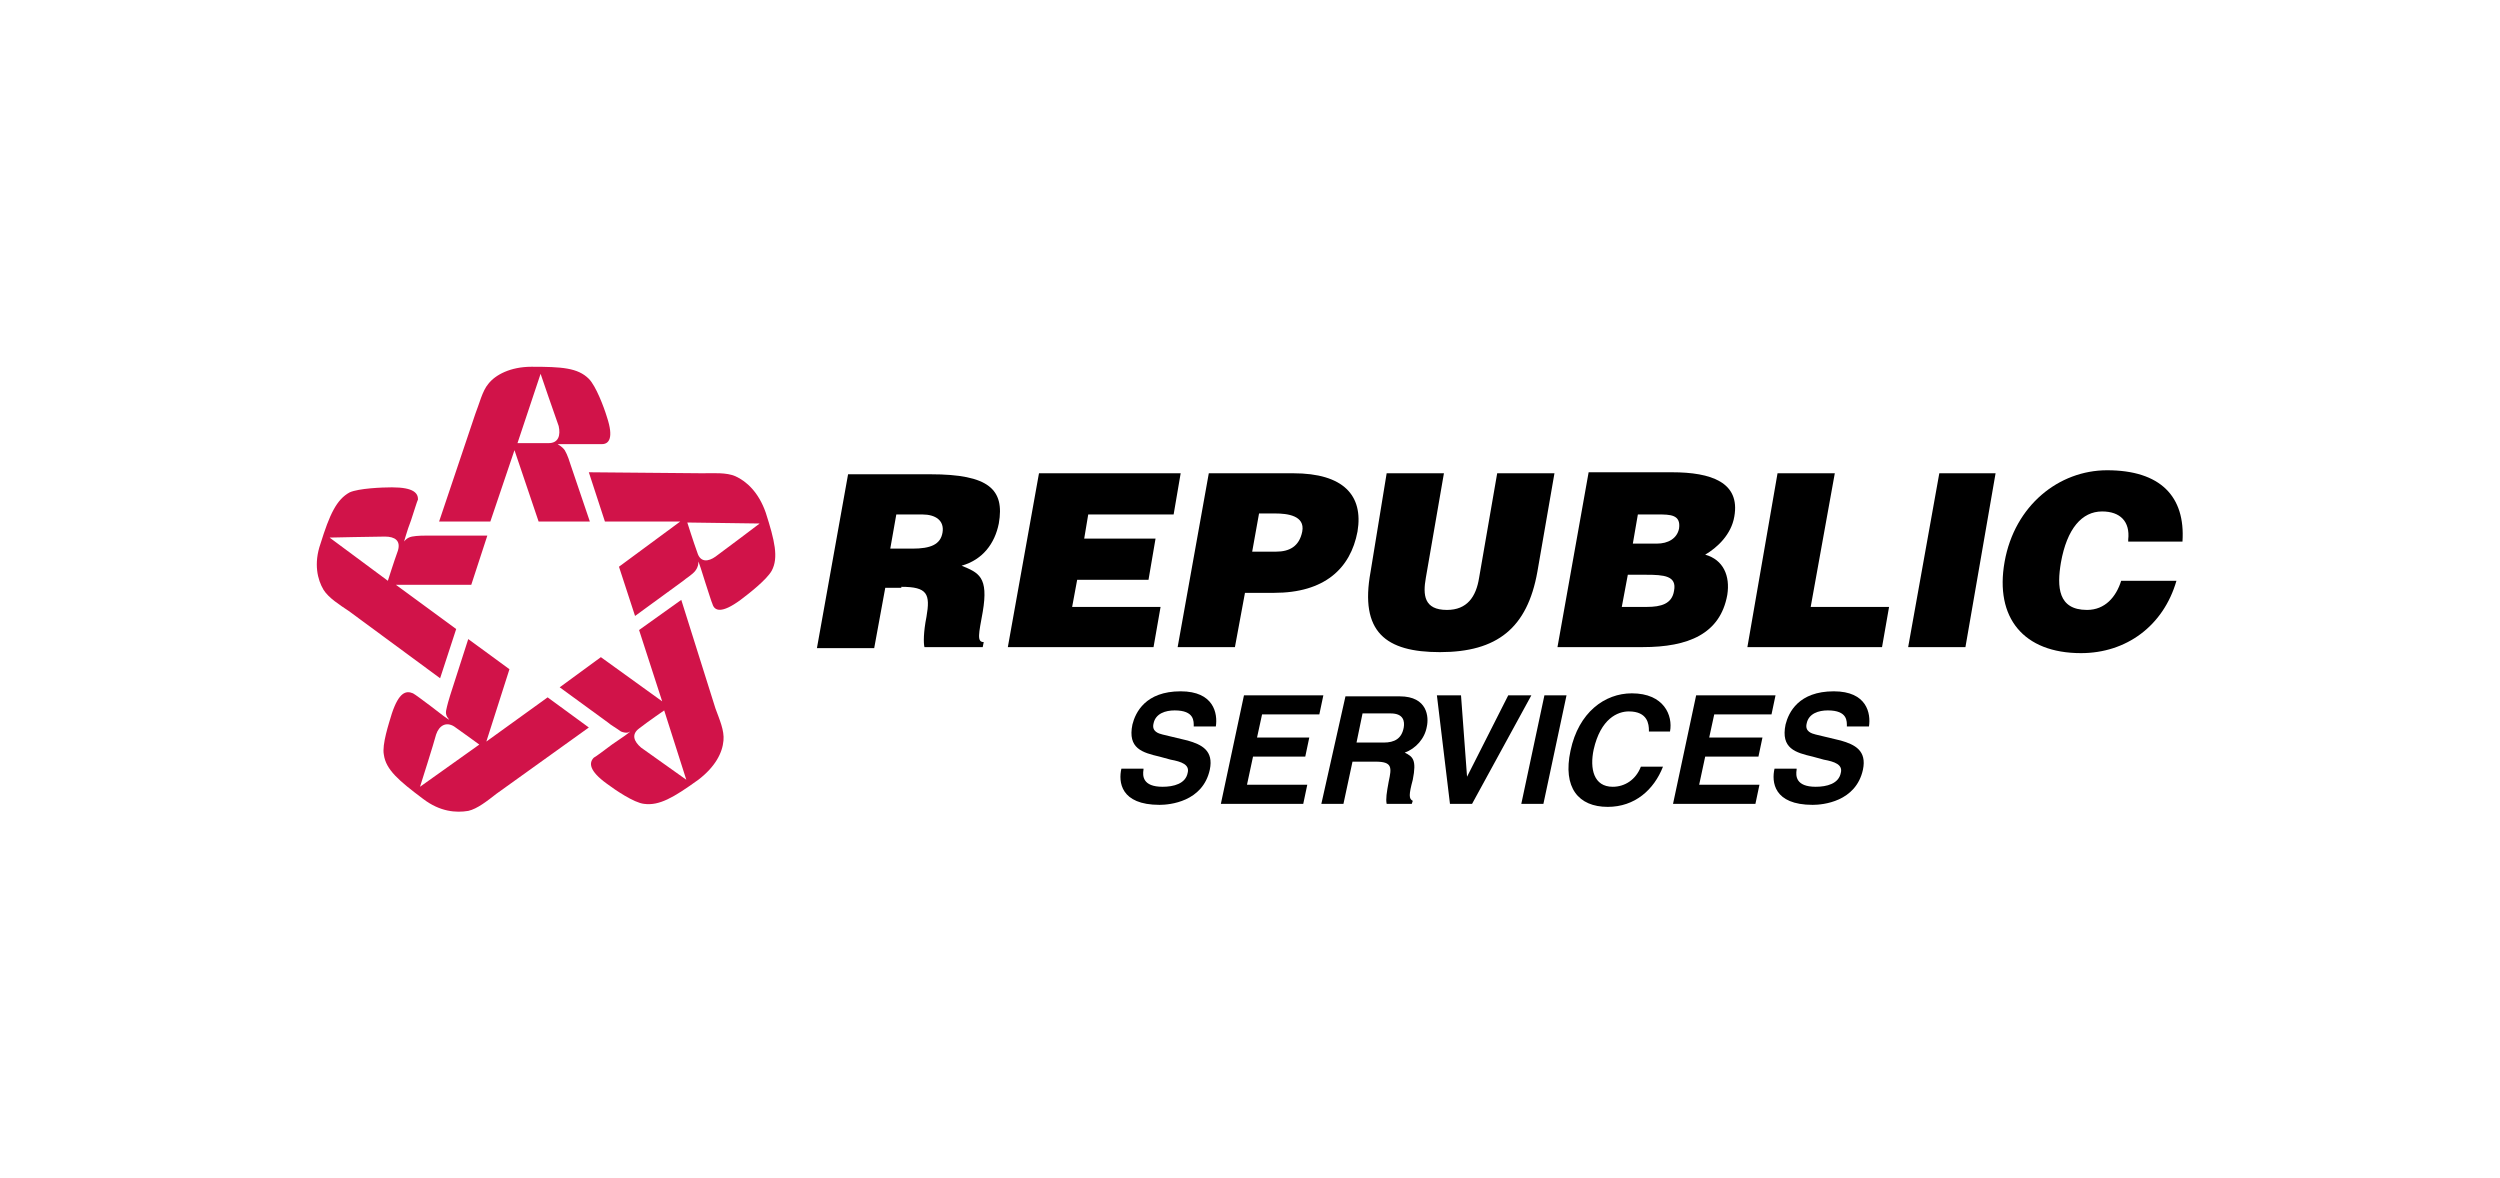
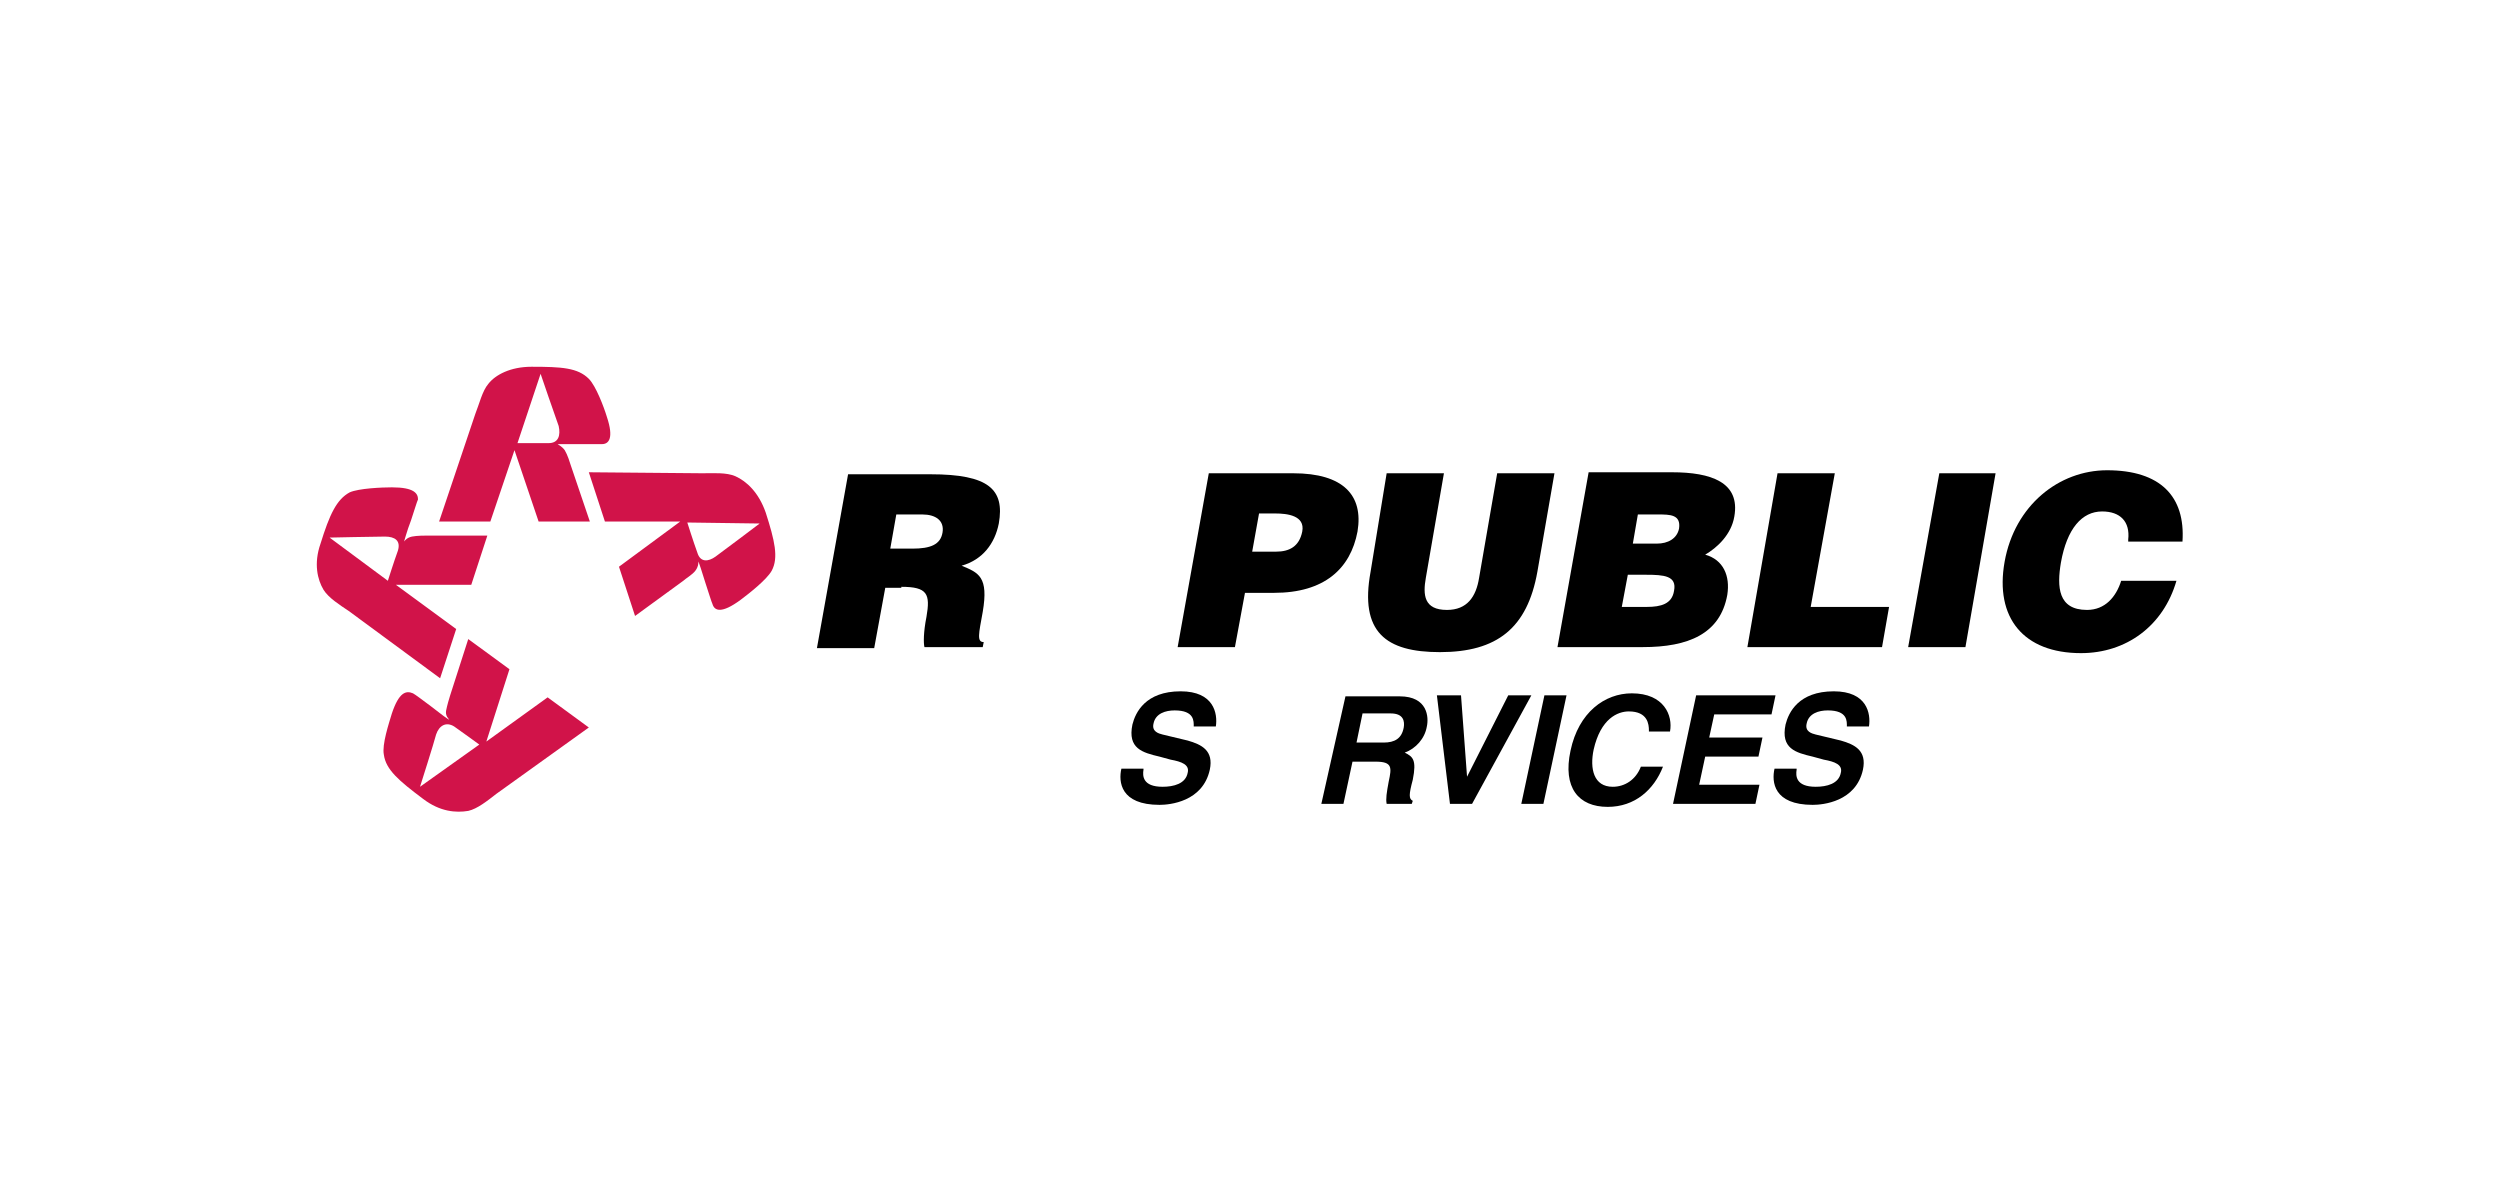
<svg xmlns="http://www.w3.org/2000/svg" xmlns:xlink="http://www.w3.org/1999/xlink" version="1.1" id="Layer_1" x="0px" y="0px" viewBox="0 0 248.8 117.2" style="enable-background:new 0 0 248.8 117.2;" xml:space="preserve">
  <style type="text/css">
	.st0{clip-path:url(#SVGID_00000163772635626295535170000014866253121279003035_);}
	.st1{clip-path:url(#SVGID_00000163772635626295535170000014866253121279003035_);fill:#D11349;}
</style>
  <g>
    <defs>
      <rect id="SVGID_1_" x="31.5" y="36.5" width="185.8" height="44.3" />
    </defs>
    <clipPath id="SVGID_00000116232325683369493080000000715804741943022261_">
      <use xlink:href="#SVGID_1_" style="overflow:visible;" />
    </clipPath>
    <path style="clip-path:url(#SVGID_00000116232325683369493080000000715804741943022261_);" d="M89.2,51.2h2.6c1.3,0,2.2,0.6,2,1.8   c-0.2,1.2-1.2,1.6-3,1.6h-2.2L89.2,51.2z M89.7,58.4c2.6,0,2.9,0.7,2.5,3c-0.3,1.5-0.3,2.6-0.2,3h5.8l0.1-0.5c-0.7,0-0.5-0.8-0.1-3   c0.6-3.5-0.4-3.9-2.1-4.6c2.1-0.6,3.3-2.2,3.7-4.2c0.6-3.4-1-4.9-6.8-4.9h-8.2l-3.1,17.3h5.7l1.1-6H89.7z" />
-     <polygon style="clip-path:url(#SVGID_00000116232325683369493080000000715804741943022261_);" points="100.3,64.4 103.4,47.1    117.5,47.1 116.8,51.2 108.3,51.2 107.9,53.6 115,53.6 114.3,57.7 107.2,57.7 106.7,60.4 115.5,60.4 114.8,64.4  " />
    <path style="clip-path:url(#SVGID_00000116232325683369493080000000715804741943022261_);" d="M124.6,55l0.7-3.9h1.6   c1.2,0,3,0.2,2.7,1.8c-0.3,1.5-1.3,2-2.6,2H124.6z M122.9,64.4l1-5.4h2.9c5,0,7.6-2.4,8.3-6.1c0.6-3.6-1.4-5.8-6.4-5.8h-8.4   l-3.1,17.3H122.9z" />
    <path style="clip-path:url(#SVGID_00000116232325683369493080000000715804741943022261_);" d="M138,47.1h5.7l-1.8,10.4   c-0.3,1.7-0.2,3.2,2.1,3.2c2,0,2.9-1.3,3.2-3.2l1.8-10.4h5.7l-1.7,9.8c-1,5.6-4,8-9.7,8c-5.4,0-8-2-6.9-8L138,47.1z" />
    <path style="clip-path:url(#SVGID_00000116232325683369493080000000715804741943022261_);" d="M163.8,57.2c1.8,0,3.1,0.1,2.8,1.6   c-0.2,1.3-1.3,1.6-2.7,1.6h-2.5l0.6-3.2H163.8z M165,51.2c1.2,0,2.3,0,2.1,1.4c-0.2,1-1.1,1.5-2.2,1.5h-2.4l0.5-2.9H165z    M163.5,64.4c4.5,0,7.7-1.3,8.4-5.2c0.3-1.9-0.4-3.5-2.2-4c1.2-0.7,2.6-2,2.9-3.8c0.6-3.4-2.3-4.4-6.2-4.4h-8.3L155,64.4H163.5z" />
    <polygon style="clip-path:url(#SVGID_00000116232325683369493080000000715804741943022261_);" points="173.9,64.4 176.9,47.1    182.6,47.1 180.2,60.4 188,60.4 187.3,64.4  " />
    <polygon style="clip-path:url(#SVGID_00000116232325683369493080000000715804741943022261_);" points="189.9,64.4 193,47.1    198.6,47.1 195.6,64.4  " />
    <path style="clip-path:url(#SVGID_00000116232325683369493080000000715804741943022261_);" d="M211.8,53.7c0.2-1.8-0.8-2.8-2.6-2.8   c-2,0-3.5,1.7-4.1,5.1c-0.4,2.4-0.3,4.7,2.6,4.7c1.8,0,2.9-1.3,3.4-2.9h5.5c-1.3,4.5-5,7.2-9.5,7.2c-5.7,0-8.6-3.5-7.6-9.1   c1-5.6,5.4-9.1,10.2-9.1c5.3,0,7.8,2.6,7.5,7.1H211.8z" />
    <path style="clip-path:url(#SVGID_00000116232325683369493080000000715804741943022261_);" d="M113.8,76.6   c-0.1,0.6-0.1,1.7,1.9,1.7c1.1,0,2.3-0.3,2.5-1.4c0.2-0.8-0.6-1.1-1.7-1.3l-1.1-0.3c-1.7-0.4-3.2-0.8-2.7-3.2   c0.3-1.2,1.3-3.3,4.8-3.3c3.3,0,3.7,2.2,3.5,3.5h-2.2c0-0.5,0.1-1.6-1.9-1.6c-0.9,0-1.9,0.3-2.1,1.3c-0.2,0.8,0.5,1,0.9,1.1   l2.5,0.6c1.4,0.4,2.6,1,2.2,2.9c-0.7,3.2-4,3.5-5,3.5c-3.9,0-4.1-2.3-3.8-3.6H113.8z" />
-     <polygon style="clip-path:url(#SVGID_00000116232325683369493080000000715804741943022261_);" points="131.3,71.1 125.6,71.1    125.1,73.4 130.3,73.4 129.9,75.3 124.7,75.3 124.1,78.1 130.1,78.1 129.7,80 121.5,80 123.8,69.2 131.7,69.2  " />
    <path style="clip-path:url(#SVGID_00000116232325683369493080000000715804741943022261_);" d="M135,73.9l0.6-2.9h2.8   c1.3,0,1.4,0.8,1.3,1.4c-0.2,1.1-0.9,1.5-2,1.5H135z M131.5,80h2.2l0.9-4.2h2.3c1.7,0,1.6,0.6,1.3,2c-0.2,1.1-0.3,1.7-0.2,2.2h2.5   l0.1-0.3c-0.4-0.2-0.4-0.6,0-2.1c0.4-2,0-2.3-0.8-2.7c1.1-0.4,2-1.4,2.2-2.6c0.2-0.9,0.1-3-2.7-3h-5.4L131.5,80z" />
    <polygon style="clip-path:url(#SVGID_00000116232325683369493080000000715804741943022261_);" points="150.1,69.2 152.4,69.2    146.5,80 144.3,80 143,69.2 145.4,69.2 146,77.3 146,77.3  " />
    <polygon style="clip-path:url(#SVGID_00000116232325683369493080000000715804741943022261_);" points="153.6,80 151.4,80    153.7,69.2 155.9,69.2  " />
    <path style="clip-path:url(#SVGID_00000116232325683369493080000000715804741943022261_);" d="M164.1,72.7c0-0.6-0.1-1.9-2-1.9   c-1.1,0-2.8,0.7-3.5,3.8c-0.4,1.9,0,3.7,1.9,3.7c1.2,0,2.3-0.7,2.8-2h2.2c-0.9,2.3-2.8,4-5.5,4c-2.9,0-4.5-1.9-3.7-5.6   c0.8-3.8,3.4-5.7,6.1-5.7c3.2,0,4.1,2.2,3.8,3.8H164.1z" />
    <polygon style="clip-path:url(#SVGID_00000116232325683369493080000000715804741943022261_);" points="176.3,71.1 170.6,71.1    170.1,73.4 175.4,73.4 175,75.3 169.7,75.3 169.1,78.1 175.1,78.1 174.7,80 166.5,80 168.8,69.2 176.7,69.2  " />
    <path style="clip-path:url(#SVGID_00000116232325683369493080000000715804741943022261_);" d="M178.8,76.6   c-0.1,0.6-0.1,1.7,1.9,1.7c1.1,0,2.3-0.3,2.5-1.4c0.2-0.8-0.6-1.1-1.7-1.3l-1.1-0.3c-1.7-0.4-3.2-0.8-2.7-3.2   c0.3-1.2,1.3-3.3,4.8-3.3c3.3,0,3.7,2.2,3.5,3.5h-2.2c0-0.5,0.1-1.6-1.9-1.6c-0.9,0-1.9,0.3-2.1,1.3c-0.2,0.8,0.5,1,0.9,1.1   l2.5,0.6c1.4,0.4,2.6,1,2.2,2.9c-0.7,3.2-4,3.5-5,3.5c-3.9,0-4.1-2.3-3.8-3.6H178.8z" />
    <path style="clip-path:url(#SVGID_00000116232325683369493080000000715804741943022261_);fill:#D11349;" d="M60.4,41.5   c-0.3-1-1.1-3.1-1.8-3.8c-1.1-1.1-2.7-1.2-5.7-1.2c-2.1,0-3.6,0.8-4.3,1.7c-0.6,0.7-0.9,2-1.3,3l-3.6,10.7l5.1,0l2.4-7.1   c0,0,2.4,7.1,2.4,7.1h5.1l-1.9-5.6c-0.1-0.3-0.3-1-0.6-1.5c-0.3-0.4-0.6-0.5-0.7-0.6c-0.1,0,1.1,0,2.2,0c1,0,2,0,2.2,0   C60.6,44.2,61.1,43.6,60.4,41.5 M54.6,44.1c-1.2,0-3.1,0-3.1,0l2.3-6.9c0,0,1.5,4.4,1.8,5.2C55.8,43.3,55.6,44.1,54.6,44.1" />
    <path style="clip-path:url(#SVGID_00000116232325683369493080000000715804741943022261_);fill:#D11349;" d="M73.7,59.7   c0.8-0.6,2.6-2,3.1-2.9c0.7-1.3,0.3-3-0.6-5.8c-0.7-2-1.9-3.1-3-3.6c-0.9-0.4-2.2-0.3-3.3-0.3l-11.3-0.1l1.6,4.9l7.5,0   c0,0-6.1,4.5-6.1,4.5l1.6,4.9l4.8-3.5c0.2-0.2,0.9-0.6,1.2-1c0.3-0.4,0.3-0.7,0.3-0.9c0-0.1,0.4,1.1,0.7,2.1   c0.3,0.9,0.6,1.9,0.7,2.1C71.1,60.8,71.8,61.1,73.7,59.7 M69.4,55c-0.4-1.1-1-3-1-3l7.2,0.1c0,0-3.7,2.8-4.4,3.3   C70.5,55.9,69.7,56,69.4,55" />
-     <path style="clip-path:url(#SVGID_00000116232325683369493080000000715804741943022261_);fill:#D11349;" d="M60.4,78   c0.8,0.6,2.7,1.9,3.7,2c1.5,0.2,2.9-0.6,5.4-2.4c1.7-1.3,2.4-2.7,2.5-3.9c0.1-1-0.4-2.1-0.8-3.2l-3.4-10.8l-4.2,3l2.3,7.1   c0,0-6.1-4.4-6.1-4.4l-4.1,3l4.8,3.5c0.2,0.2,0.9,0.6,1.3,0.9c0.5,0.2,0.8,0.1,0.9,0c0.1,0-0.9,0.7-1.8,1.3   c-0.8,0.6-1.6,1.2-1.8,1.3C58.6,75.9,58.6,76.7,60.4,78 M63.6,72.5c0.9-0.7,2.5-1.8,2.5-1.8l2.2,6.9c0,0-3.8-2.7-4.5-3.2   C63.1,73.8,62.8,73.1,63.6,72.5" />
    <path style="clip-path:url(#SVGID_00000116232325683369493080000000715804741943022261_);fill:#D11349;" d="M39,71   c-0.3,1-1,3.1-0.8,4.1c0.2,1.5,1.5,2.6,3.9,4.4c1.7,1.3,3.3,1.4,4.5,1.2c0.9-0.2,1.9-1,2.8-1.7l9.2-6.6l-4.1-3l-6.1,4.4   c0,0,2.3-7.2,2.3-7.2l-4.1-3l-1.8,5.6c-0.1,0.3-0.3,1-0.4,1.5c-0.1,0.5,0.2,0.8,0.3,0.9c0,0.1-0.9-0.6-1.8-1.3   c-0.8-0.6-1.6-1.2-1.8-1.3C40.4,68.7,39.7,68.9,39,71 M45.2,72.3c1,0.7,2.5,1.8,2.5,1.8l-5.9,4.2c0,0,1.4-4.4,1.6-5.2   C43.7,72.2,44.4,71.8,45.2,72.3" />
    <path style="clip-path:url(#SVGID_00000116232325683369493080000000715804741943022261_);fill:#D11349;" d="M39,48.5   c-1,0-3.3,0.1-4.2,0.5c-1.3,0.7-2,2.2-2.9,5.1c-0.7,2-0.3,3.6,0.3,4.6c0.5,0.8,1.6,1.5,2.5,2.1l9.1,6.7l1.6-4.9l-6-4.4   c0,0,7.5,0,7.5,0l1.6-4.9l-5.9,0c-0.3,0-1.1,0-1.6,0.1c-0.5,0.1-0.7,0.4-0.8,0.5c0,0.1,0.3-1.1,0.7-2.1c0.3-0.9,0.6-1.9,0.7-2.1   C41.6,49.1,41.2,48.5,39,48.5 M39.6,54.8c-0.4,1.1-1,3-1,3l-5.8-4.3c0,0,4.6-0.1,5.5-0.1C39.3,53.4,39.9,53.8,39.6,54.8" />
  </g>
</svg>